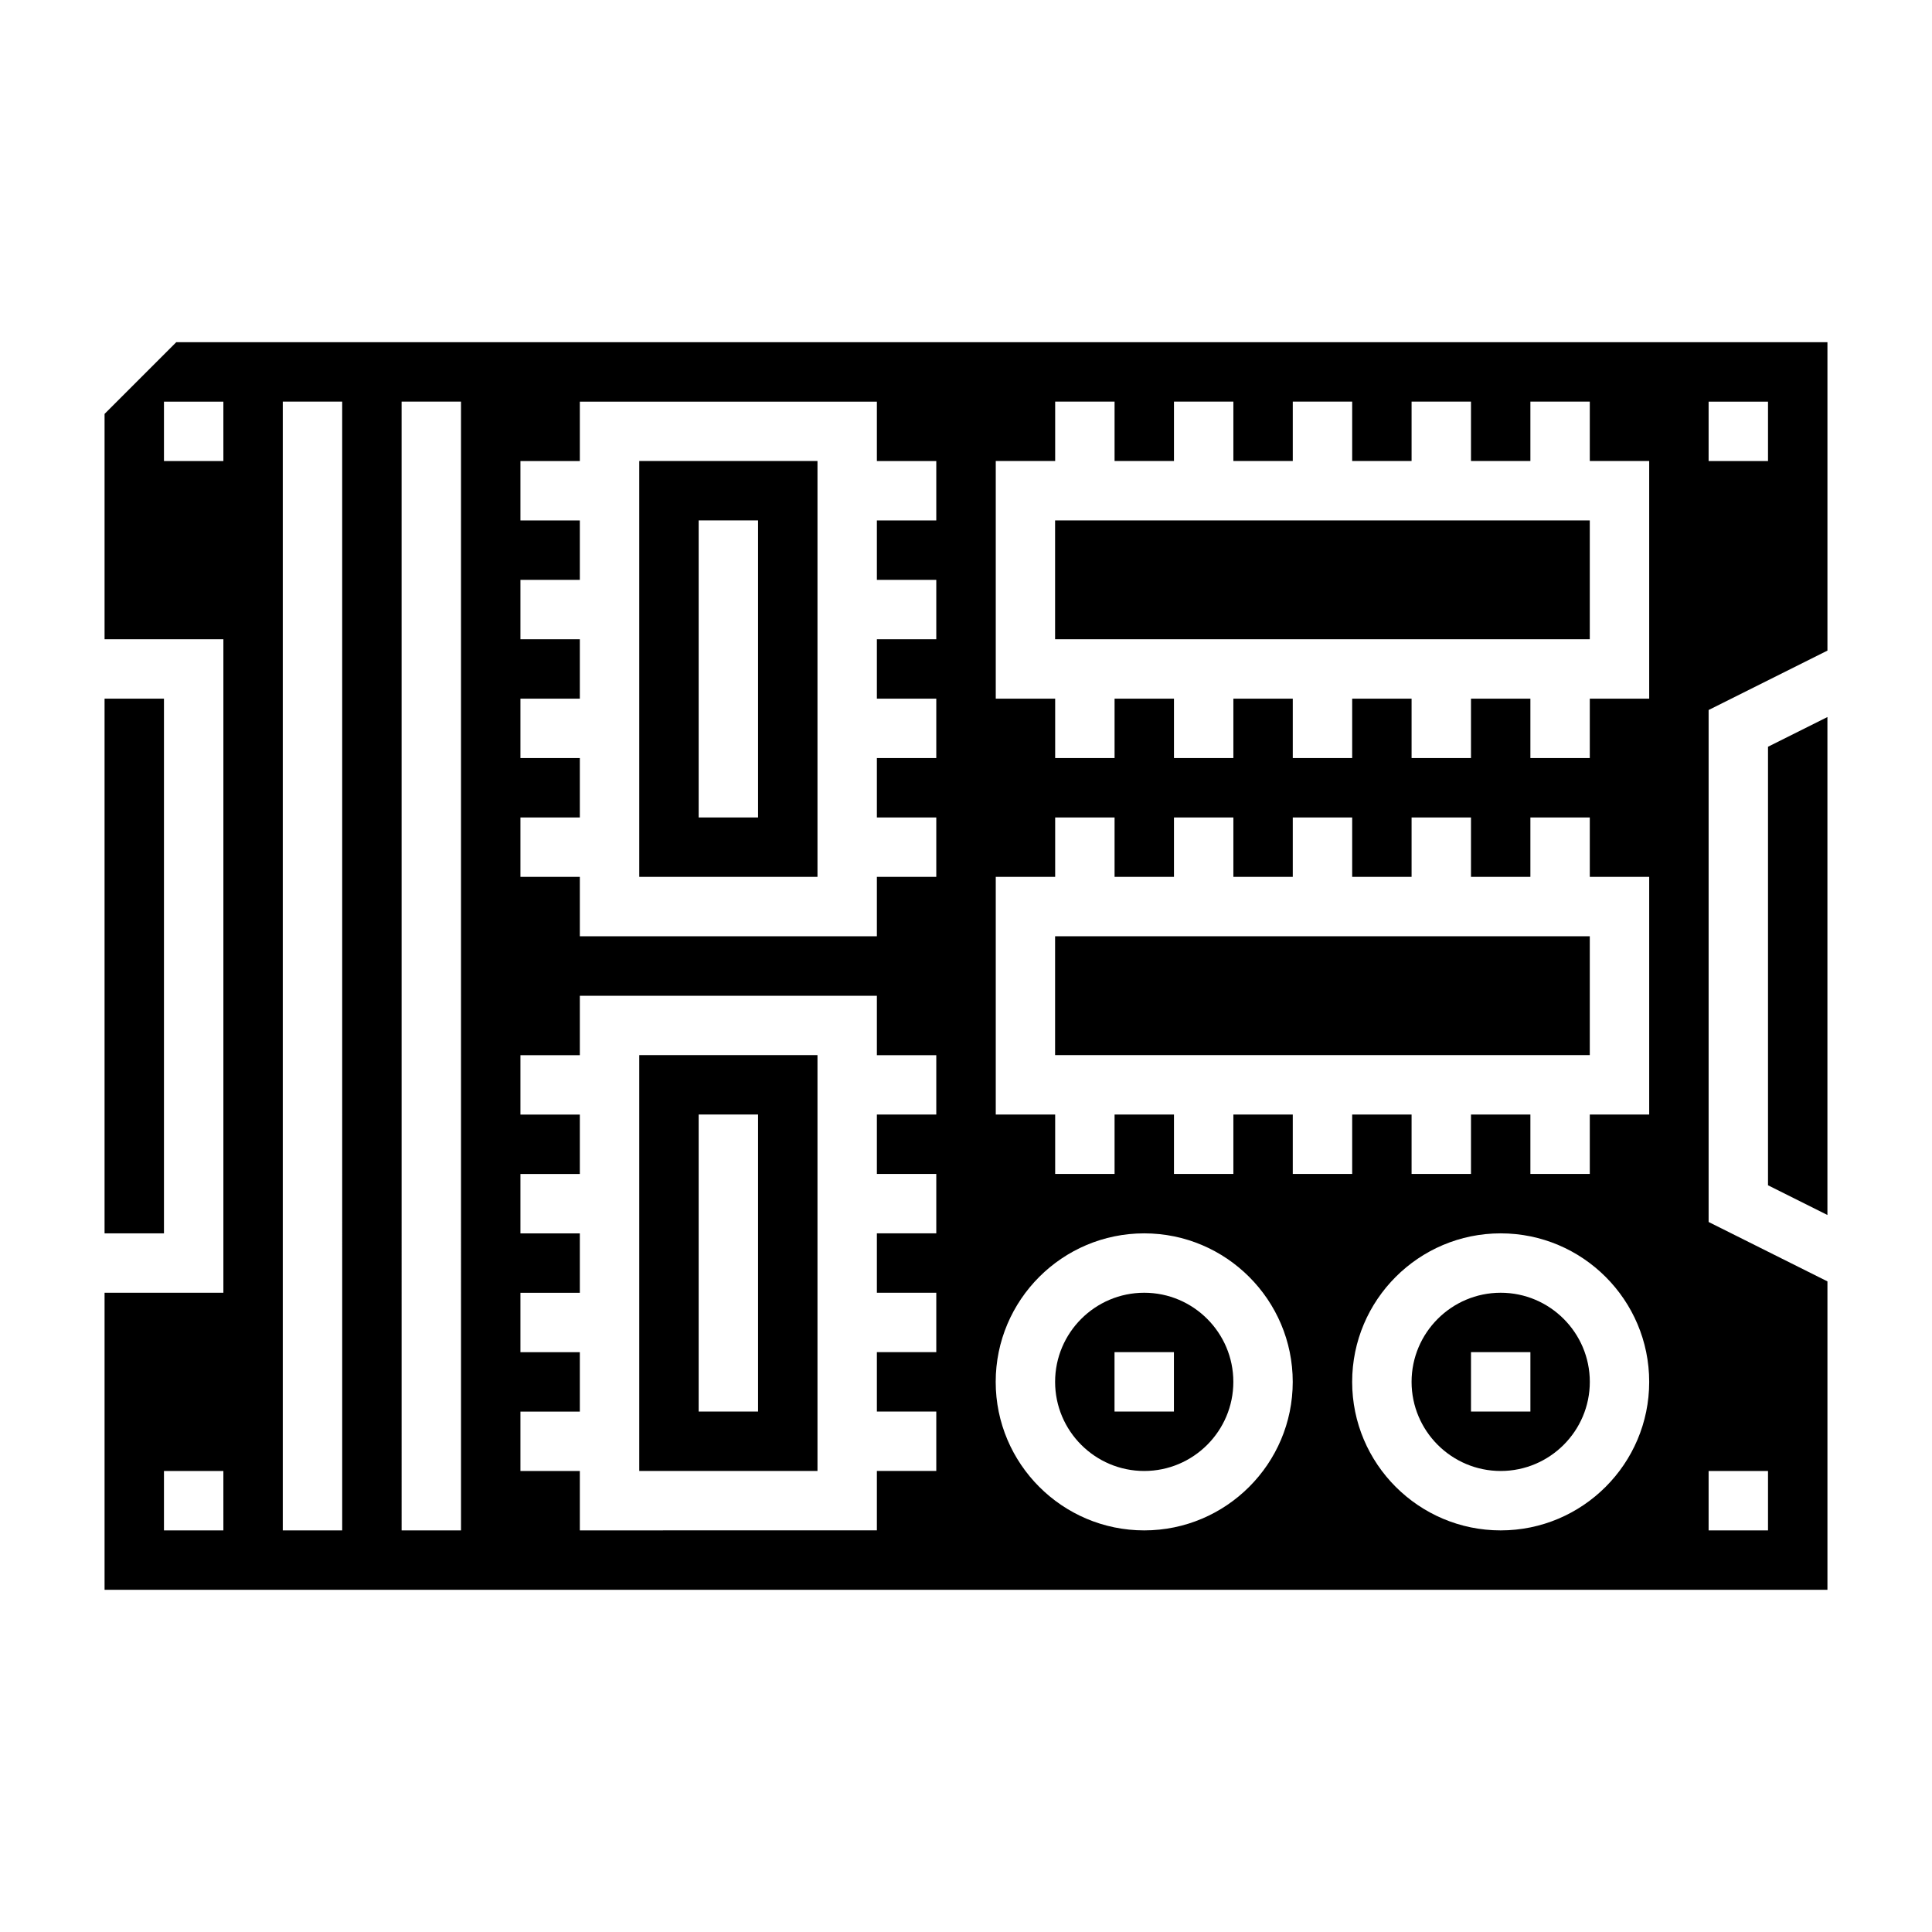
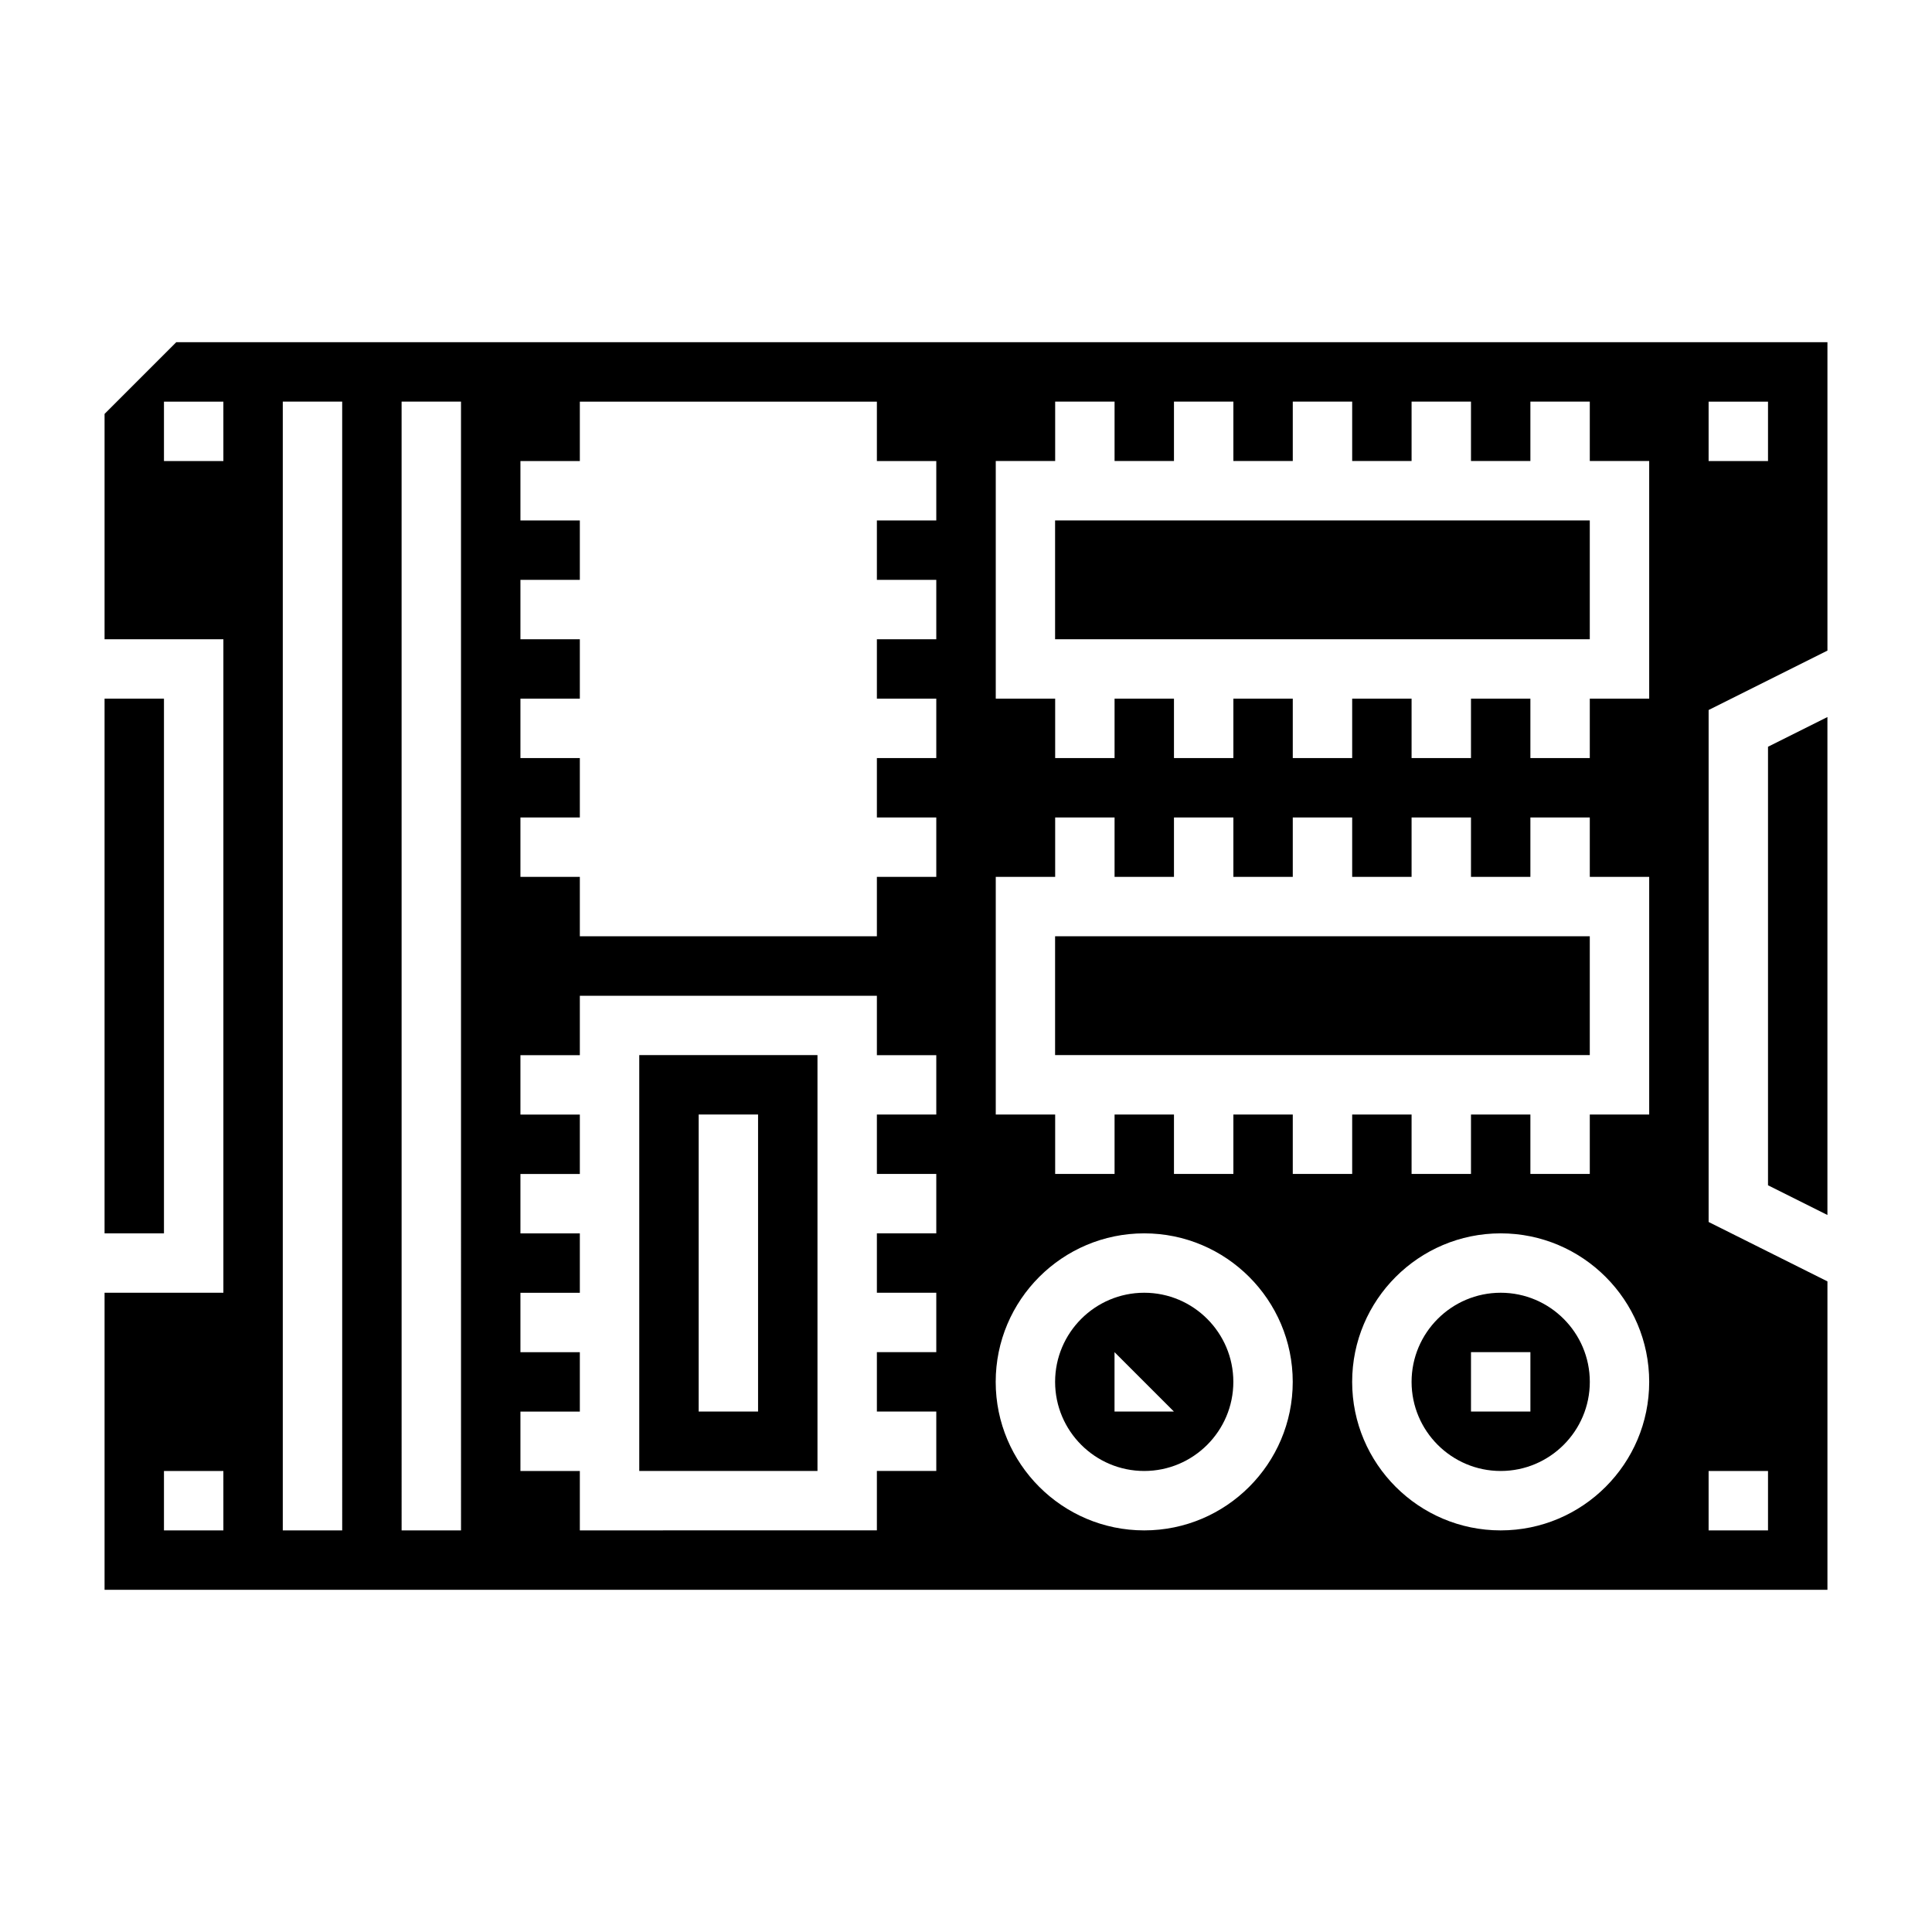
<svg xmlns="http://www.w3.org/2000/svg" fill="#000000" width="800px" height="800px" version="1.1" viewBox="144 144 512 512">
  <g>
    <path d="m541.7 486.59c-13.02 0-23.617 10.598-23.617 23.617s10.598 23.617 23.617 23.617c13.02 0 23.617-10.598 23.617-23.617s-10.598-23.617-23.617-23.617zm7.871 31.488h-15.742v-15.742h15.742z" />
    <path d="m612.54 458.11 15.746 7.871v-131.96l-15.746 7.871z" />
    <path d="m423.61 392.12h141.7v31.488h-141.7z" />
-     <path d="m313.41 376.38h47.23v-110.21h-47.23zm15.742-94.465h15.742v78.719h-15.742z" />
    <path d="m313.41 533.82h47.23v-110.21h-47.23zm15.742-94.465h15.742v78.719h-15.742z" />
-     <path d="m447.23 486.59c-13.02 0-23.617 10.598-23.617 23.617s10.598 23.617 23.617 23.617 23.617-10.598 23.617-23.617-10.598-23.617-23.617-23.617zm7.871 31.488h-15.742v-15.742h15.742z" />
+     <path d="m447.23 486.59c-13.02 0-23.617 10.598-23.617 23.617s10.598 23.617 23.617 23.617 23.617-10.598 23.617-23.617-10.598-23.617-23.617-23.617zm7.871 31.488h-15.742v-15.742z" />
    <path d="m423.61 281.92h141.7v31.488h-141.7z" />
    <path d="m171.71 329.15h15.742v141.7h-15.742z" />
    <path d="m190.71 234.69-19 19v59.719h31.488v173.18h-31.488v78.719h456.58v-81.727l-31.488-15.742v-135.68l31.488-15.742v-81.727zm12.488 314.88h-15.746v-15.742h15.742zm0-283.39h-15.746v-15.742h15.742zm31.488 283.39h-15.746v-299.14h15.742zm31.488 0h-15.742l-0.004-299.14h15.742zm125.95-110.21h-15.742v15.742h15.742v15.742h-15.742v15.742h15.742v15.742h-15.742v15.742h15.742v15.742h-15.742v15.742l-78.719 0.012v-15.742h-15.742v-15.742h15.742v-15.742h-15.742v-15.742h15.742v-15.742h-15.742v-15.742h15.742v-15.742h-15.742v-15.742h15.742v-15.742h78.719v15.742h15.742zm0-157.44h-15.742v15.742h15.742v15.742h-15.742v15.742h15.742v15.742h-15.742v15.742h15.742v15.742h-15.742v15.742l-78.719 0.012v-15.742h-15.742v-15.742h15.742v-15.742h-15.742v-15.742h15.742v-15.742h-15.742v-15.742h15.742v-15.742h-15.742v-15.742h15.742v-15.742h78.719v15.742h15.742zm55.105 267.65c-21.703 0-39.359-17.656-39.359-39.359s17.656-39.359 39.359-39.359 39.359 17.656 39.359 39.359-17.656 39.359-39.359 39.359zm94.465 0c-21.703 0-39.359-17.656-39.359-39.359s17.656-39.359 39.359-39.359c21.703 0 39.359 17.656 39.359 39.359s-17.656 39.359-39.359 39.359zm39.359-110.21h-15.742v15.742h-15.742v-15.742h-15.742v15.742h-15.742v-15.742h-15.742v15.742h-15.742v-15.742h-15.742v15.742h-15.742v-15.742h-15.742v15.742h-15.742v-15.742h-15.742v-62.977h15.742v-15.742h15.742v15.742h15.742v-15.742h15.742v15.742h15.742v-15.742h15.742v15.742h15.742v-15.742h15.742v15.742h15.742v-15.742h15.742v15.742h15.742zm0-110.21h-15.742v15.742h-15.742v-15.742h-15.742v15.742h-15.742v-15.742h-15.742v15.742h-15.742v-15.742h-15.742v15.742h-15.742v-15.742h-15.742v15.742h-15.742v-15.742h-15.742v-62.977h15.742v-15.742h15.742v15.742h15.742v-15.742h15.742v15.742h15.742v-15.742h15.742v15.742h15.742v-15.742h15.742v15.742h15.742v-15.742h15.742v15.742h15.742zm31.488 204.68v15.742h-15.742v-15.742zm0-267.65h-15.742v-15.742h15.742z" />
  </g>
</svg>